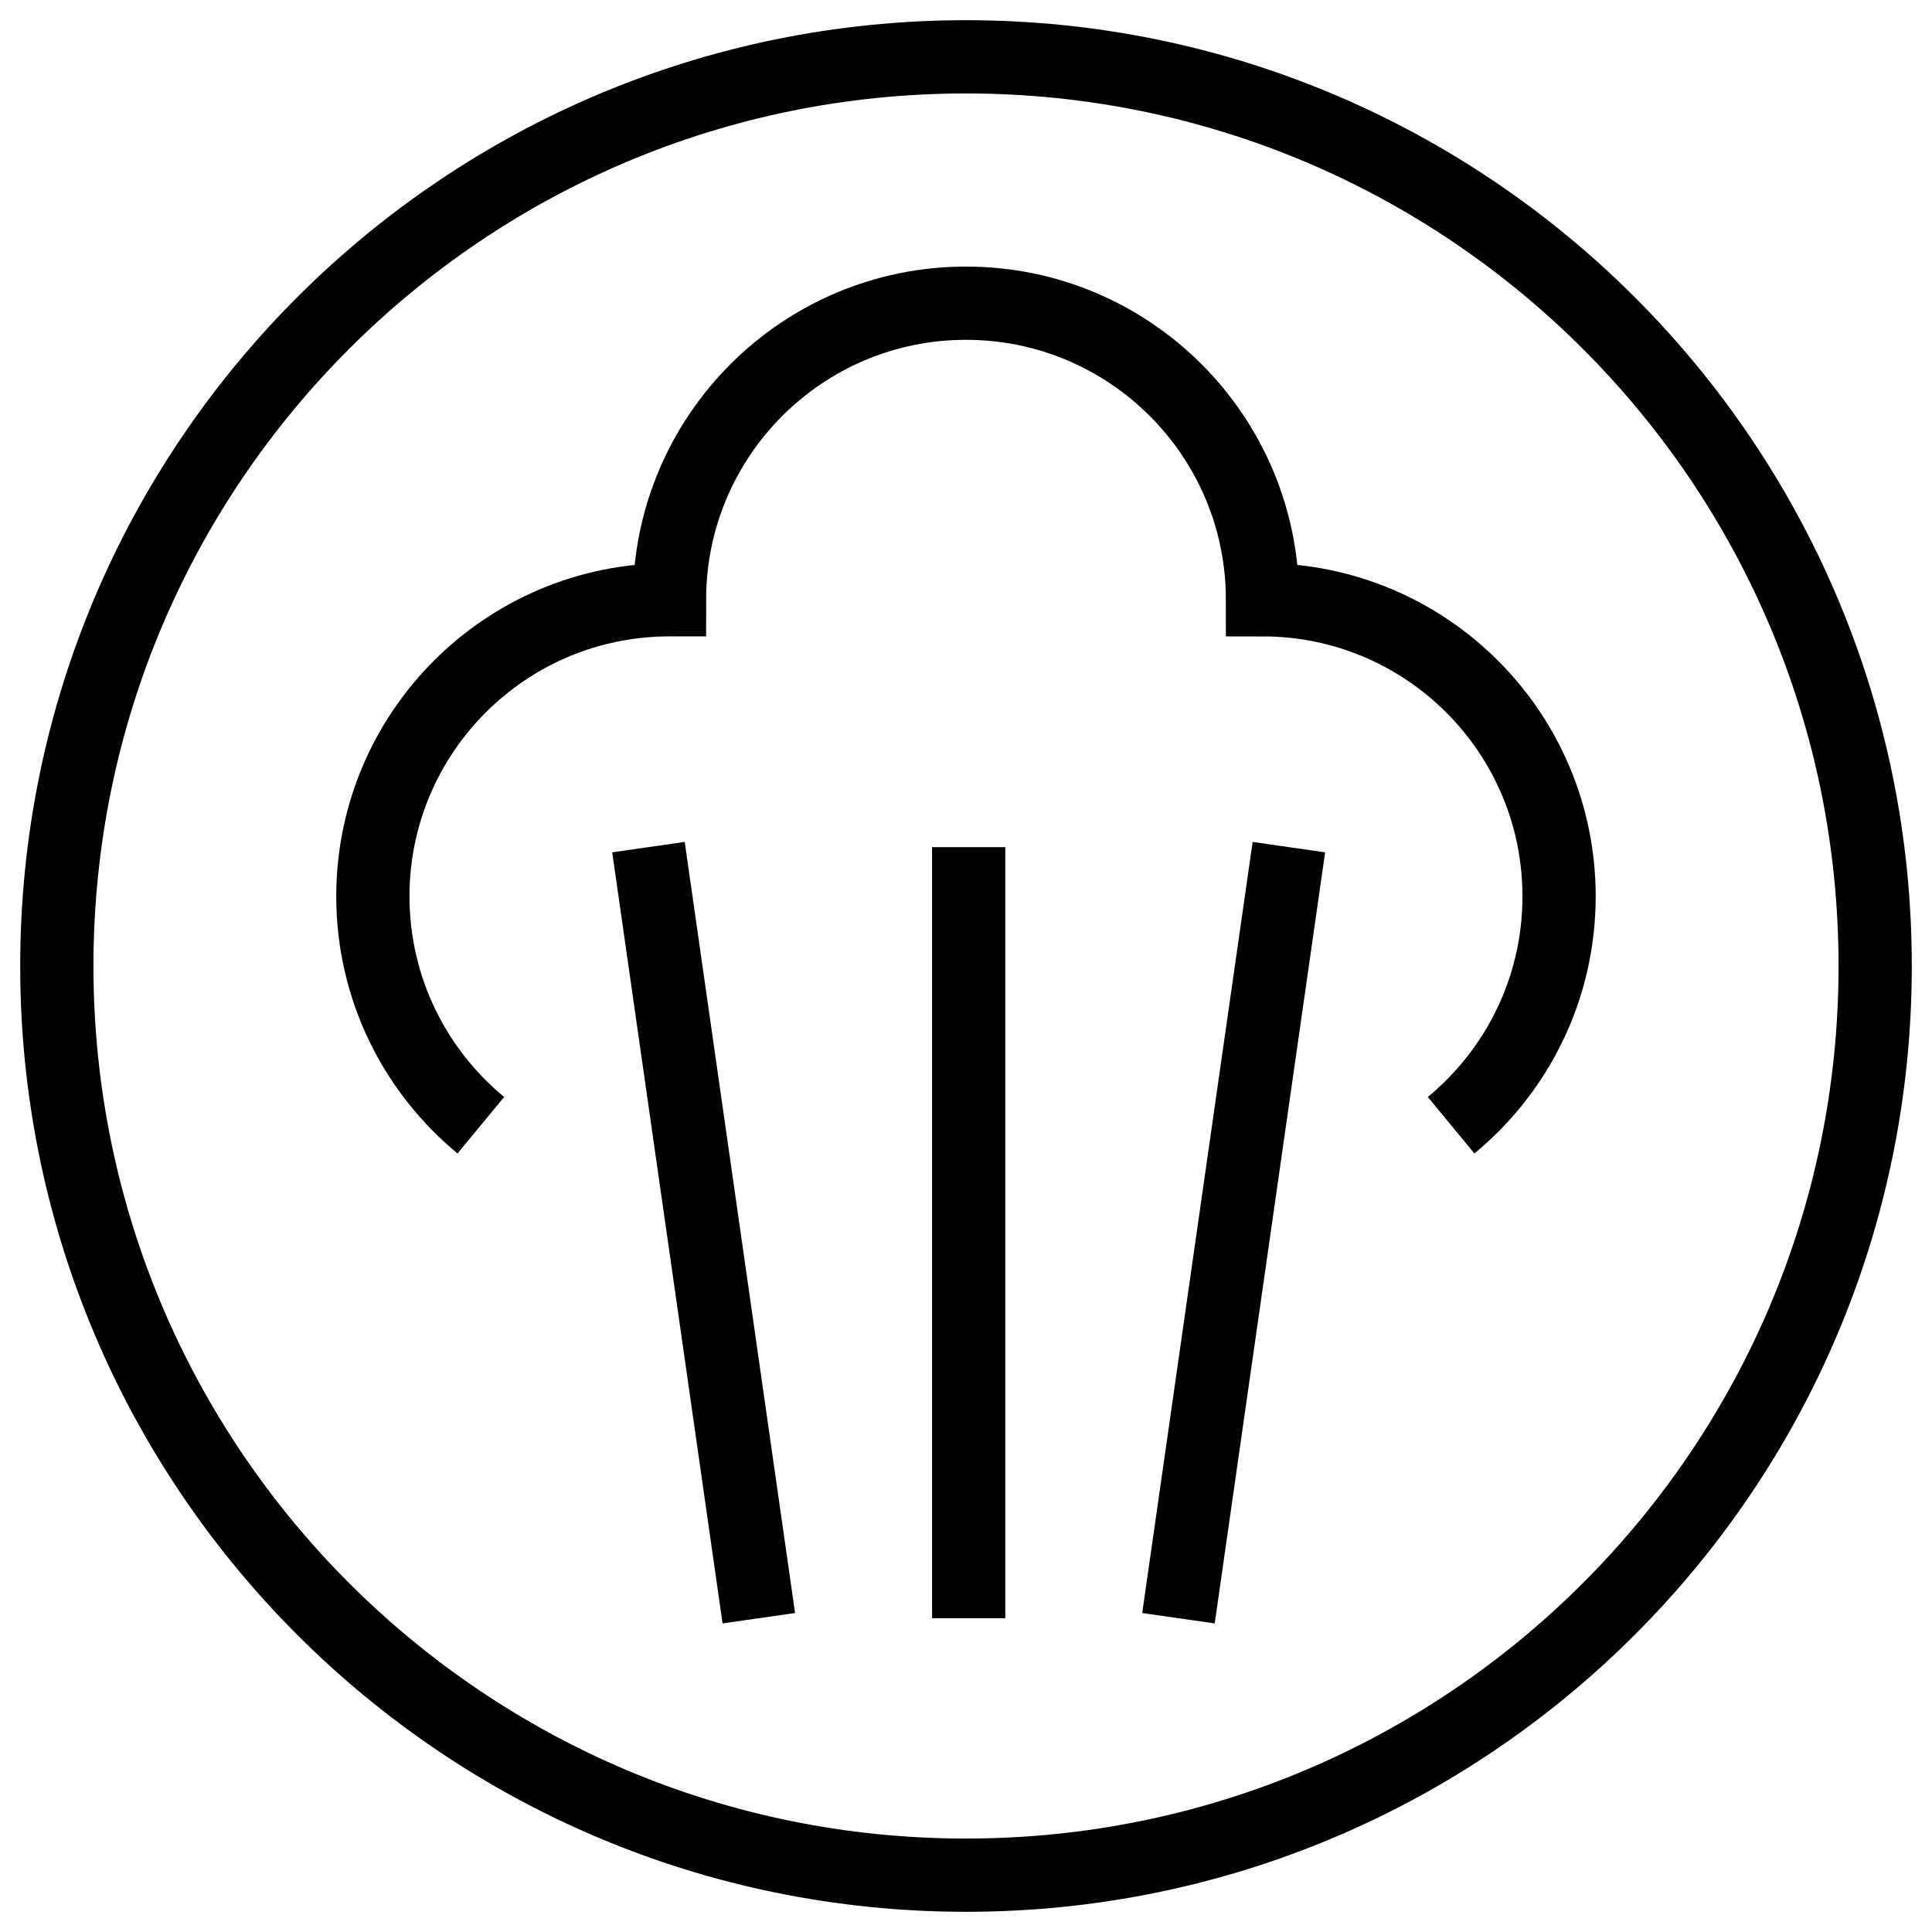
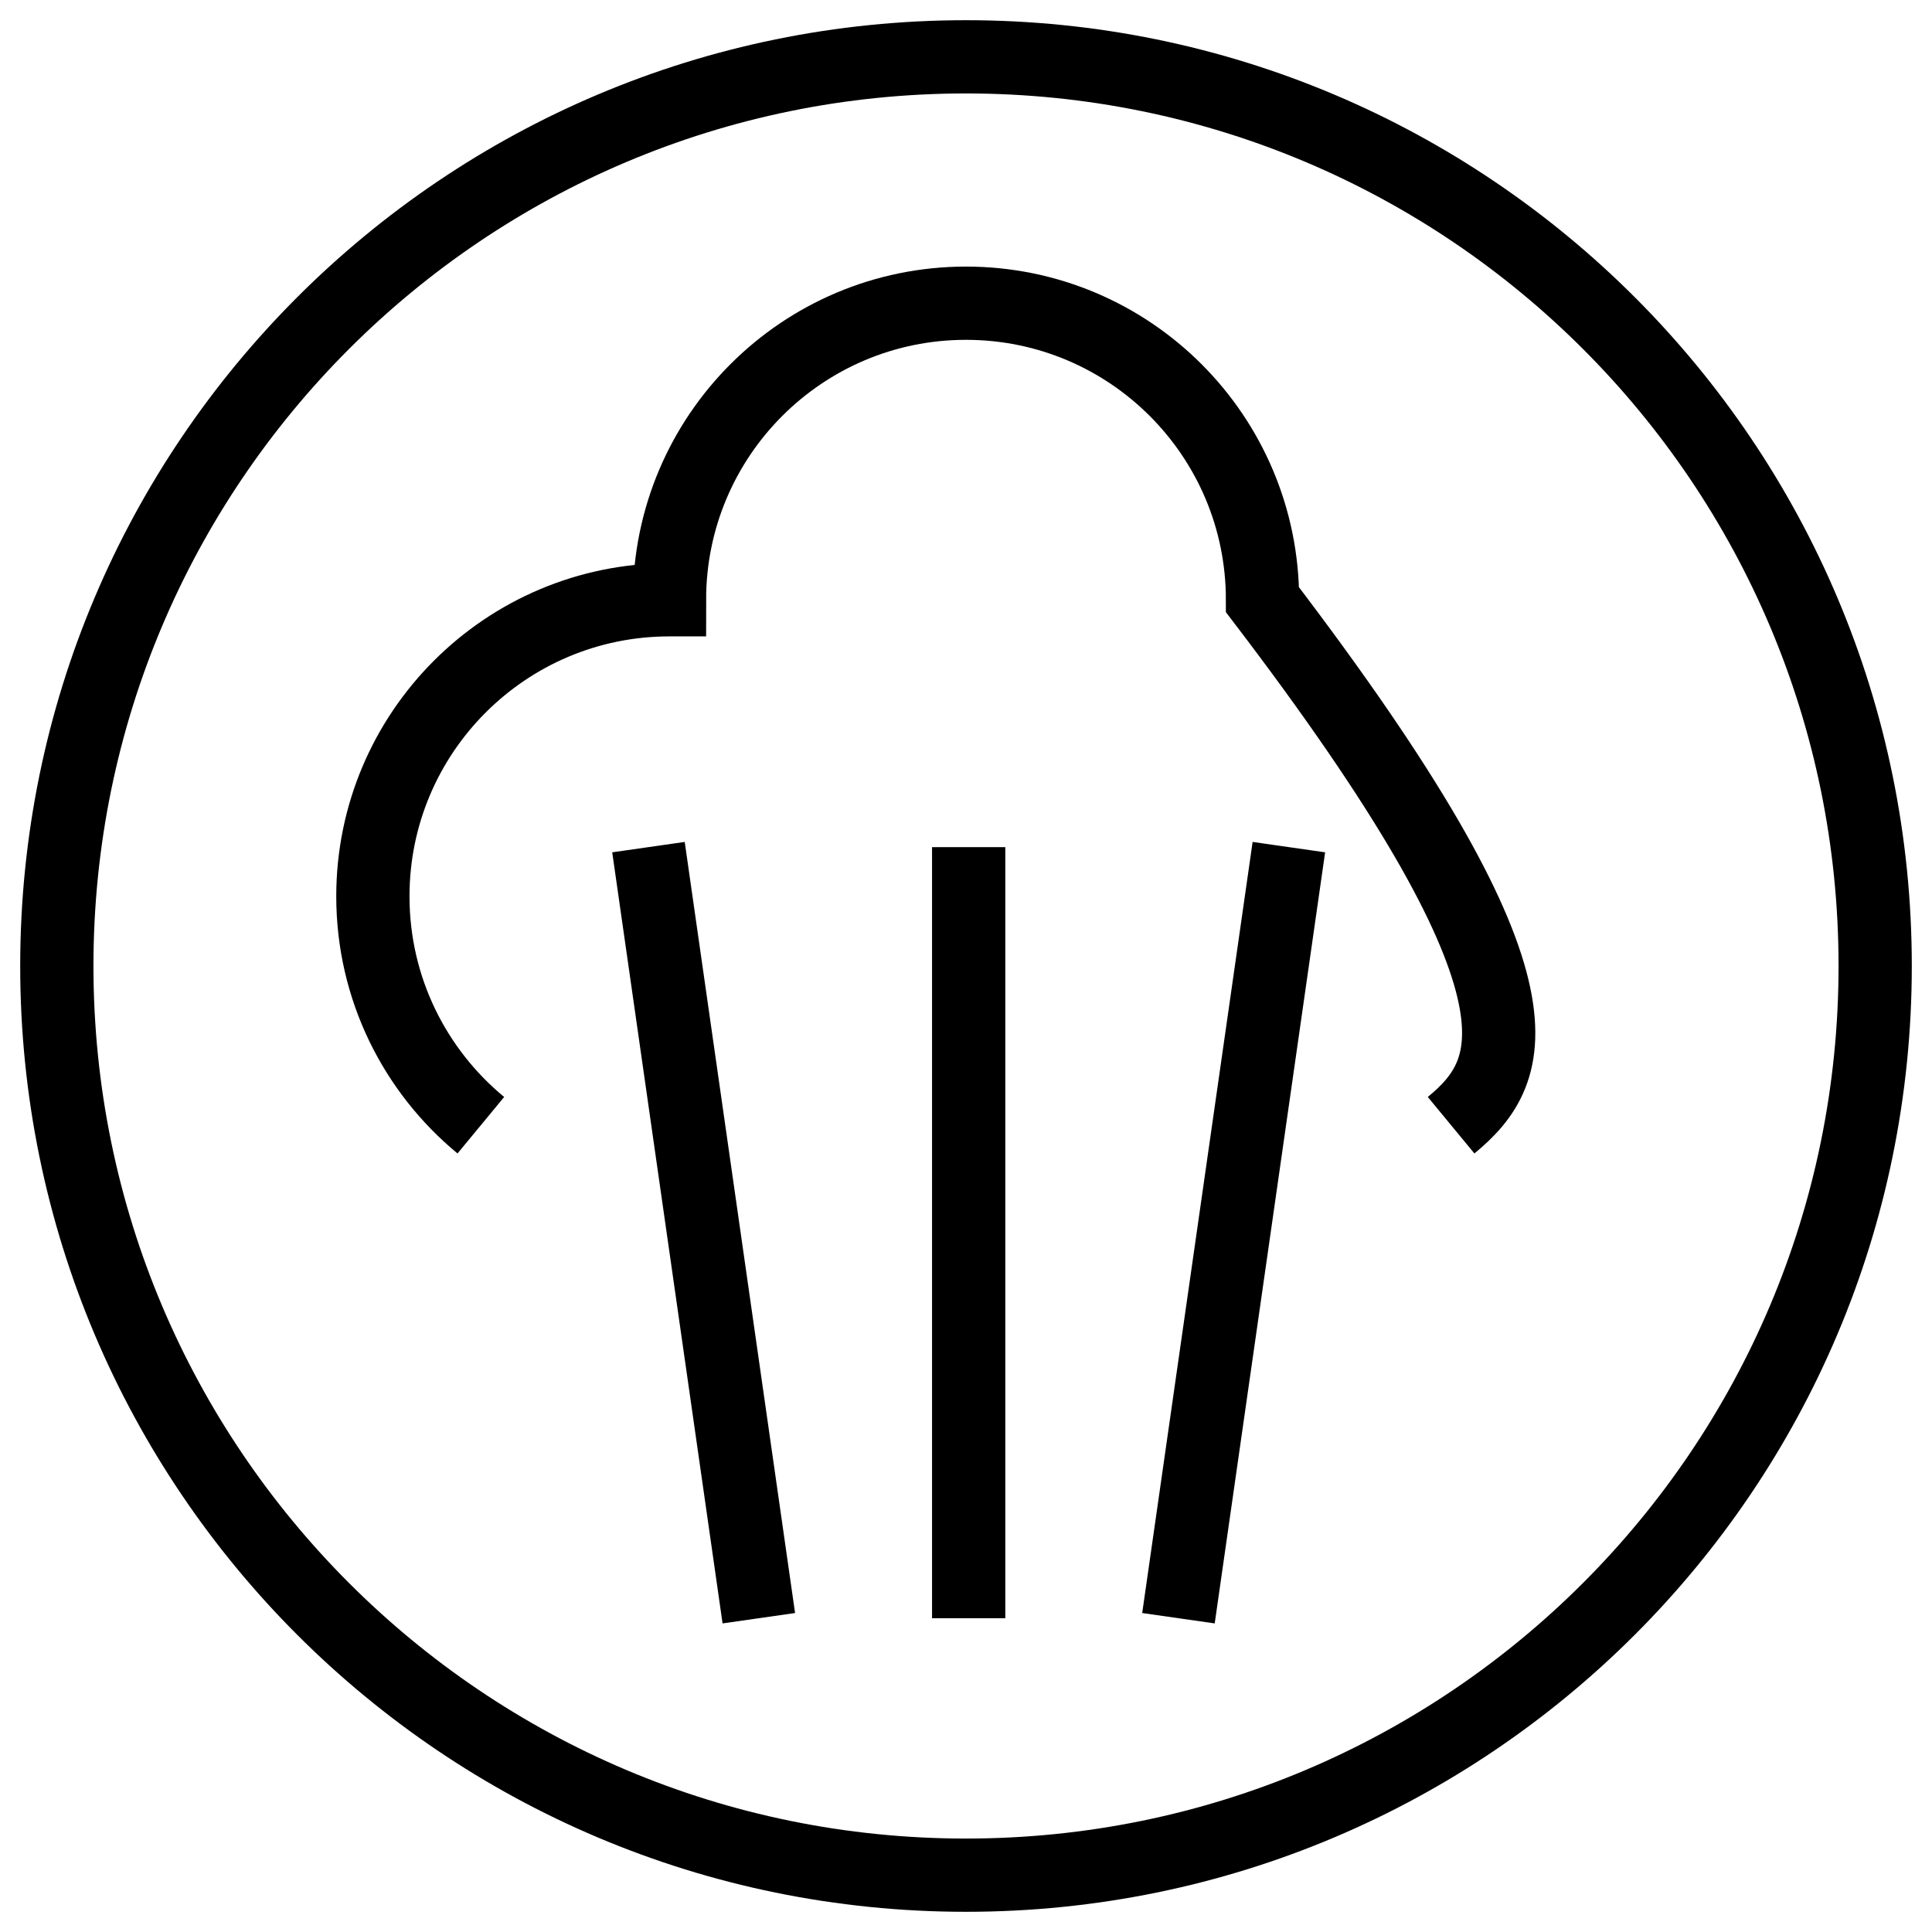
<svg xmlns="http://www.w3.org/2000/svg" width="34px" height="34px" viewBox="0 0 34 34" version="1.1">
  <title>ovens-steam-icon-blue</title>
  <g id="Desktop" stroke="none" stroke-width="1" fill="none" fill-rule="evenodd">
    <g id="Group" transform="translate(1, 1)" stroke="#000000" stroke-width="1.289">
      <g id="ovens-steam-icon-blue">
-         <path d="M32,16 C32,7.163 24.837,0 16,0 C7.163,0 0,7.163 0,16 C0,24.837 7.163,32 16,32 C24.837,32 32,24.837 32,16 Z M7.462,18.802 C6.302,17.844 5.562,16.396 5.562,14.774 C5.562,11.893 7.899,9.555 10.781,9.555 L10.782,9.555 C10.782,6.673 13.118,4.336 16,4.336 C18.882,4.336 21.218,6.673 21.218,9.555 C24.101,9.555 26.437,11.893 26.437,14.774 C26.437,16.396 25.698,17.844 24.537,18.802 M16.047,27.478 L16.047,13.908 L16.047,27.478 Z M19.739,27.478 L21.682,13.908 L19.739,27.478 Z M12.354,27.478 L10.412,13.908 L12.354,27.478 Z" />
+         <path d="M32,16 C32,7.163 24.837,0 16,0 C7.163,0 0,7.163 0,16 C0,24.837 7.163,32 16,32 C24.837,32 32,24.837 32,16 Z M7.462,18.802 C6.302,17.844 5.562,16.396 5.562,14.774 C5.562,11.893 7.899,9.555 10.781,9.555 L10.782,9.555 C10.782,6.673 13.118,4.336 16,4.336 C18.882,4.336 21.218,6.673 21.218,9.555 C26.437,16.396 25.698,17.844 24.537,18.802 M16.047,27.478 L16.047,13.908 L16.047,27.478 Z M19.739,27.478 L21.682,13.908 L19.739,27.478 Z M12.354,27.478 L10.412,13.908 L12.354,27.478 Z" />
      </g>
    </g>
  </g>
</svg>